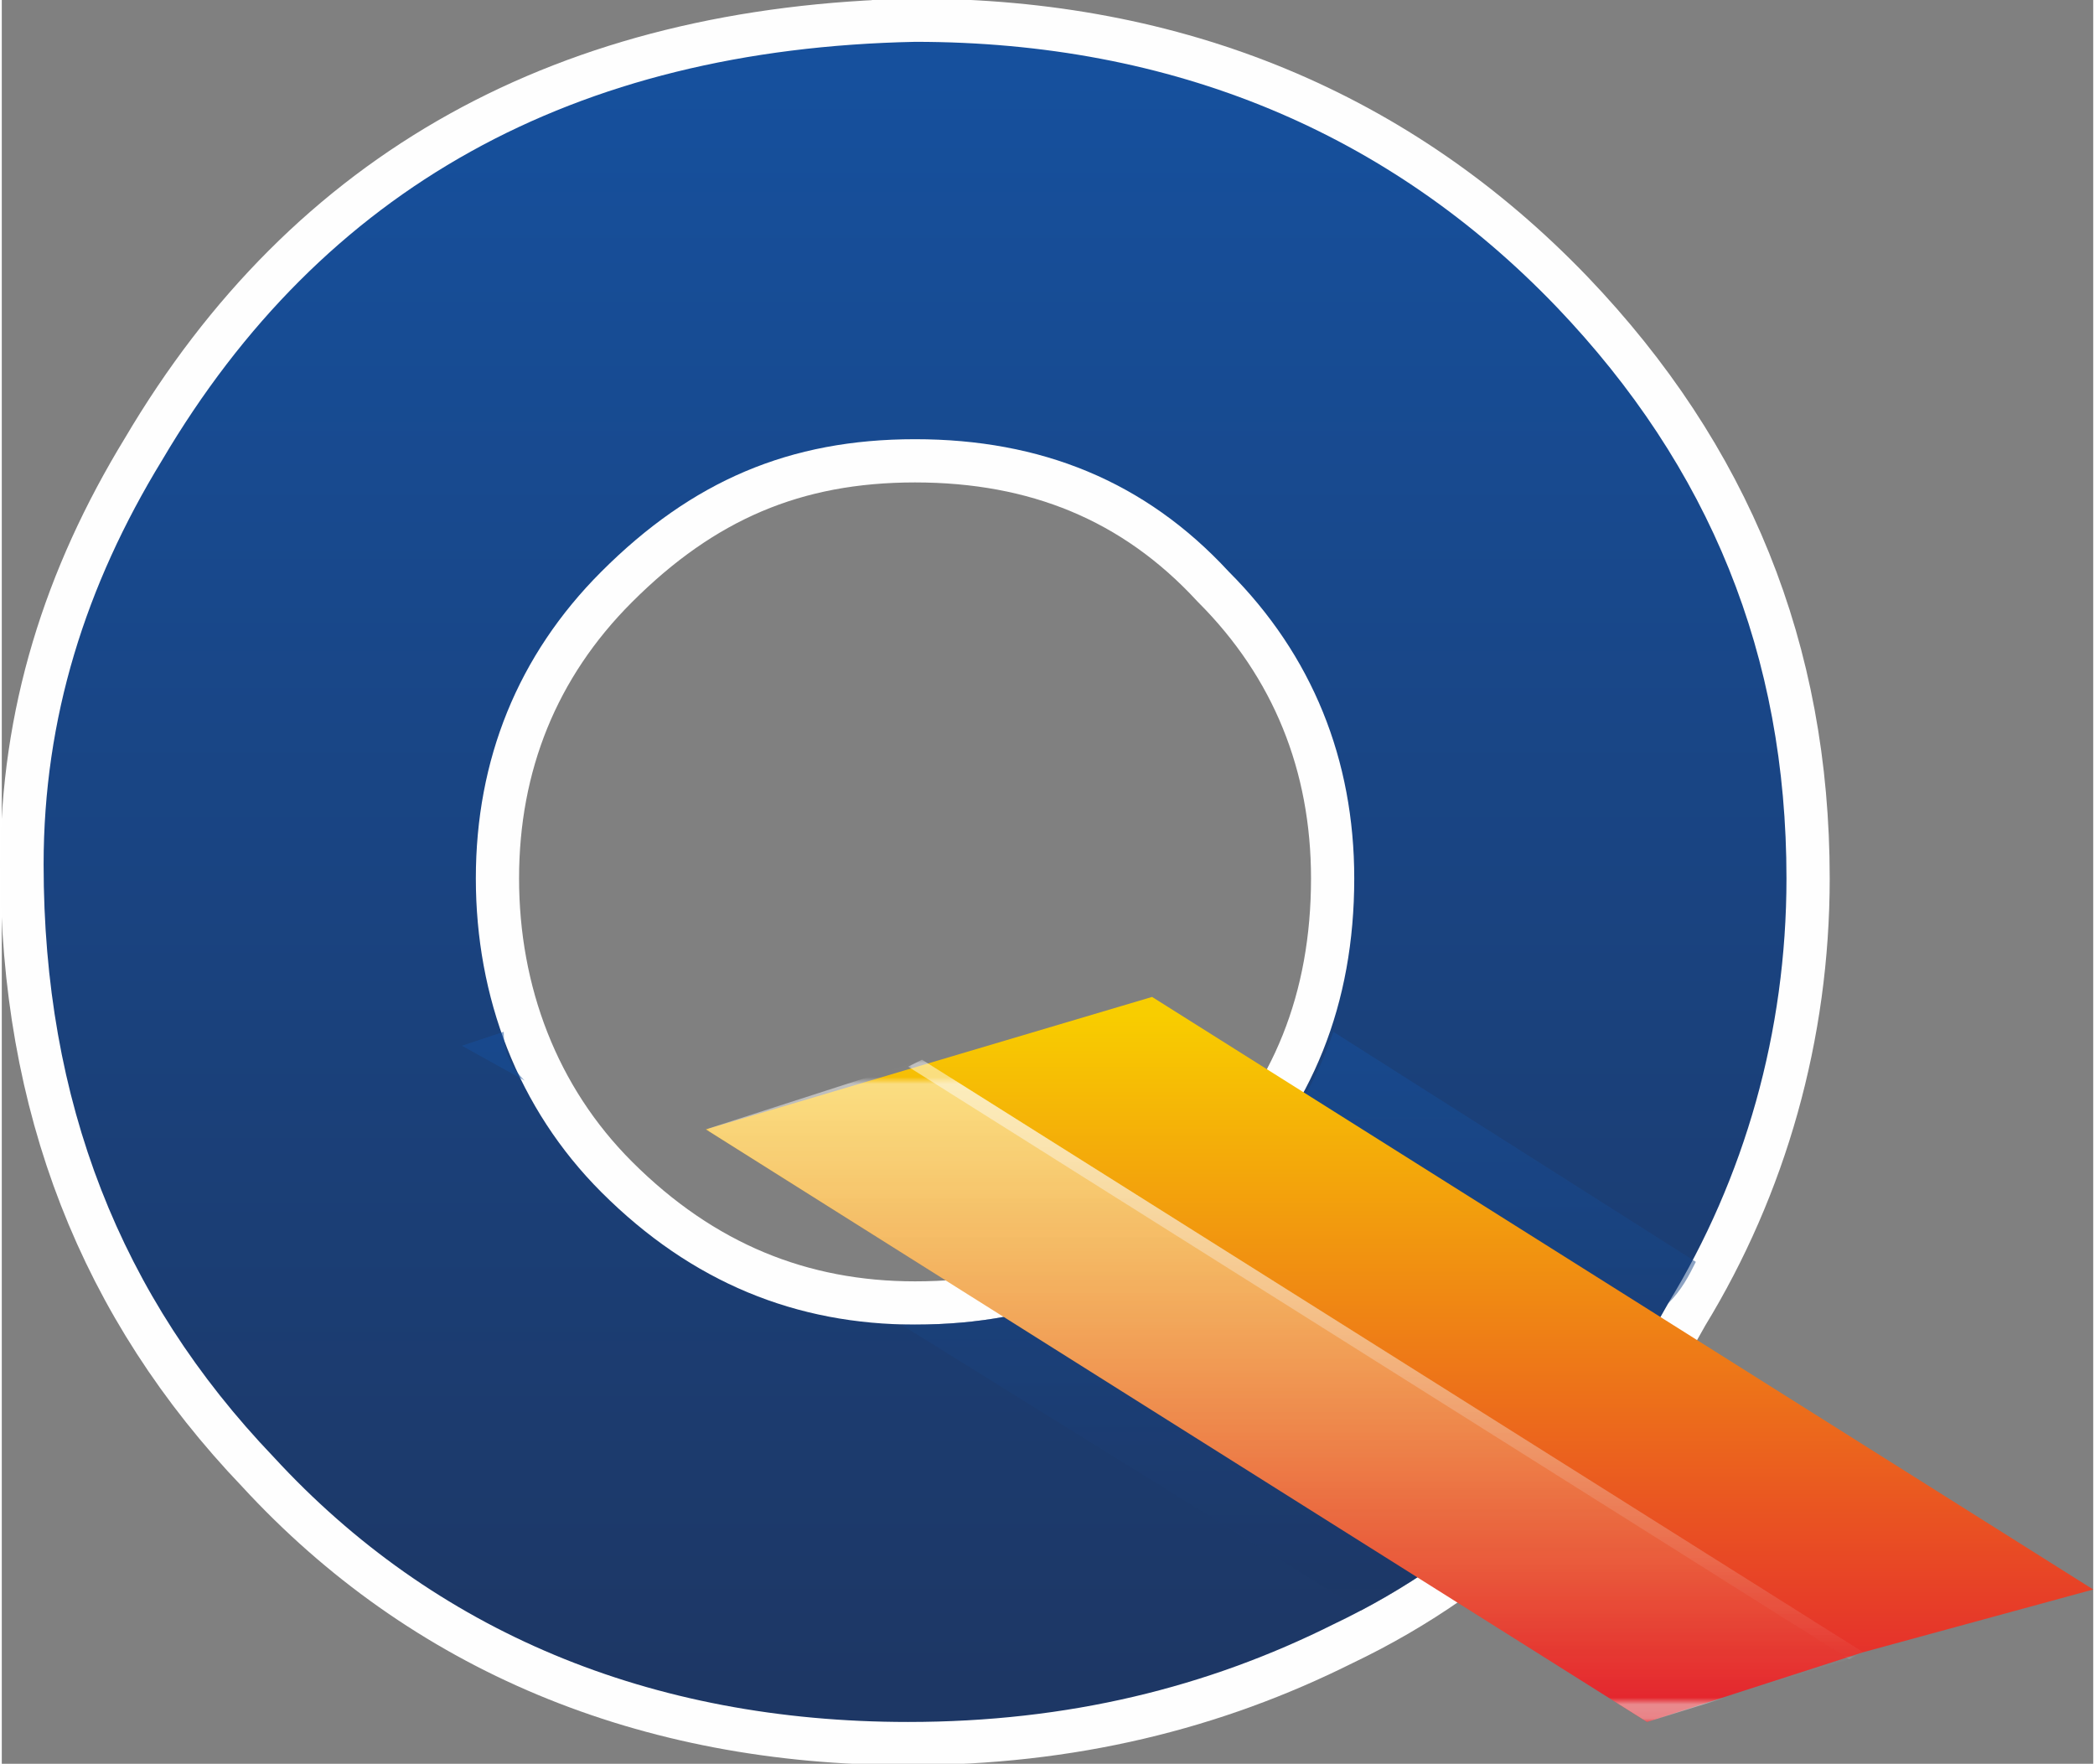
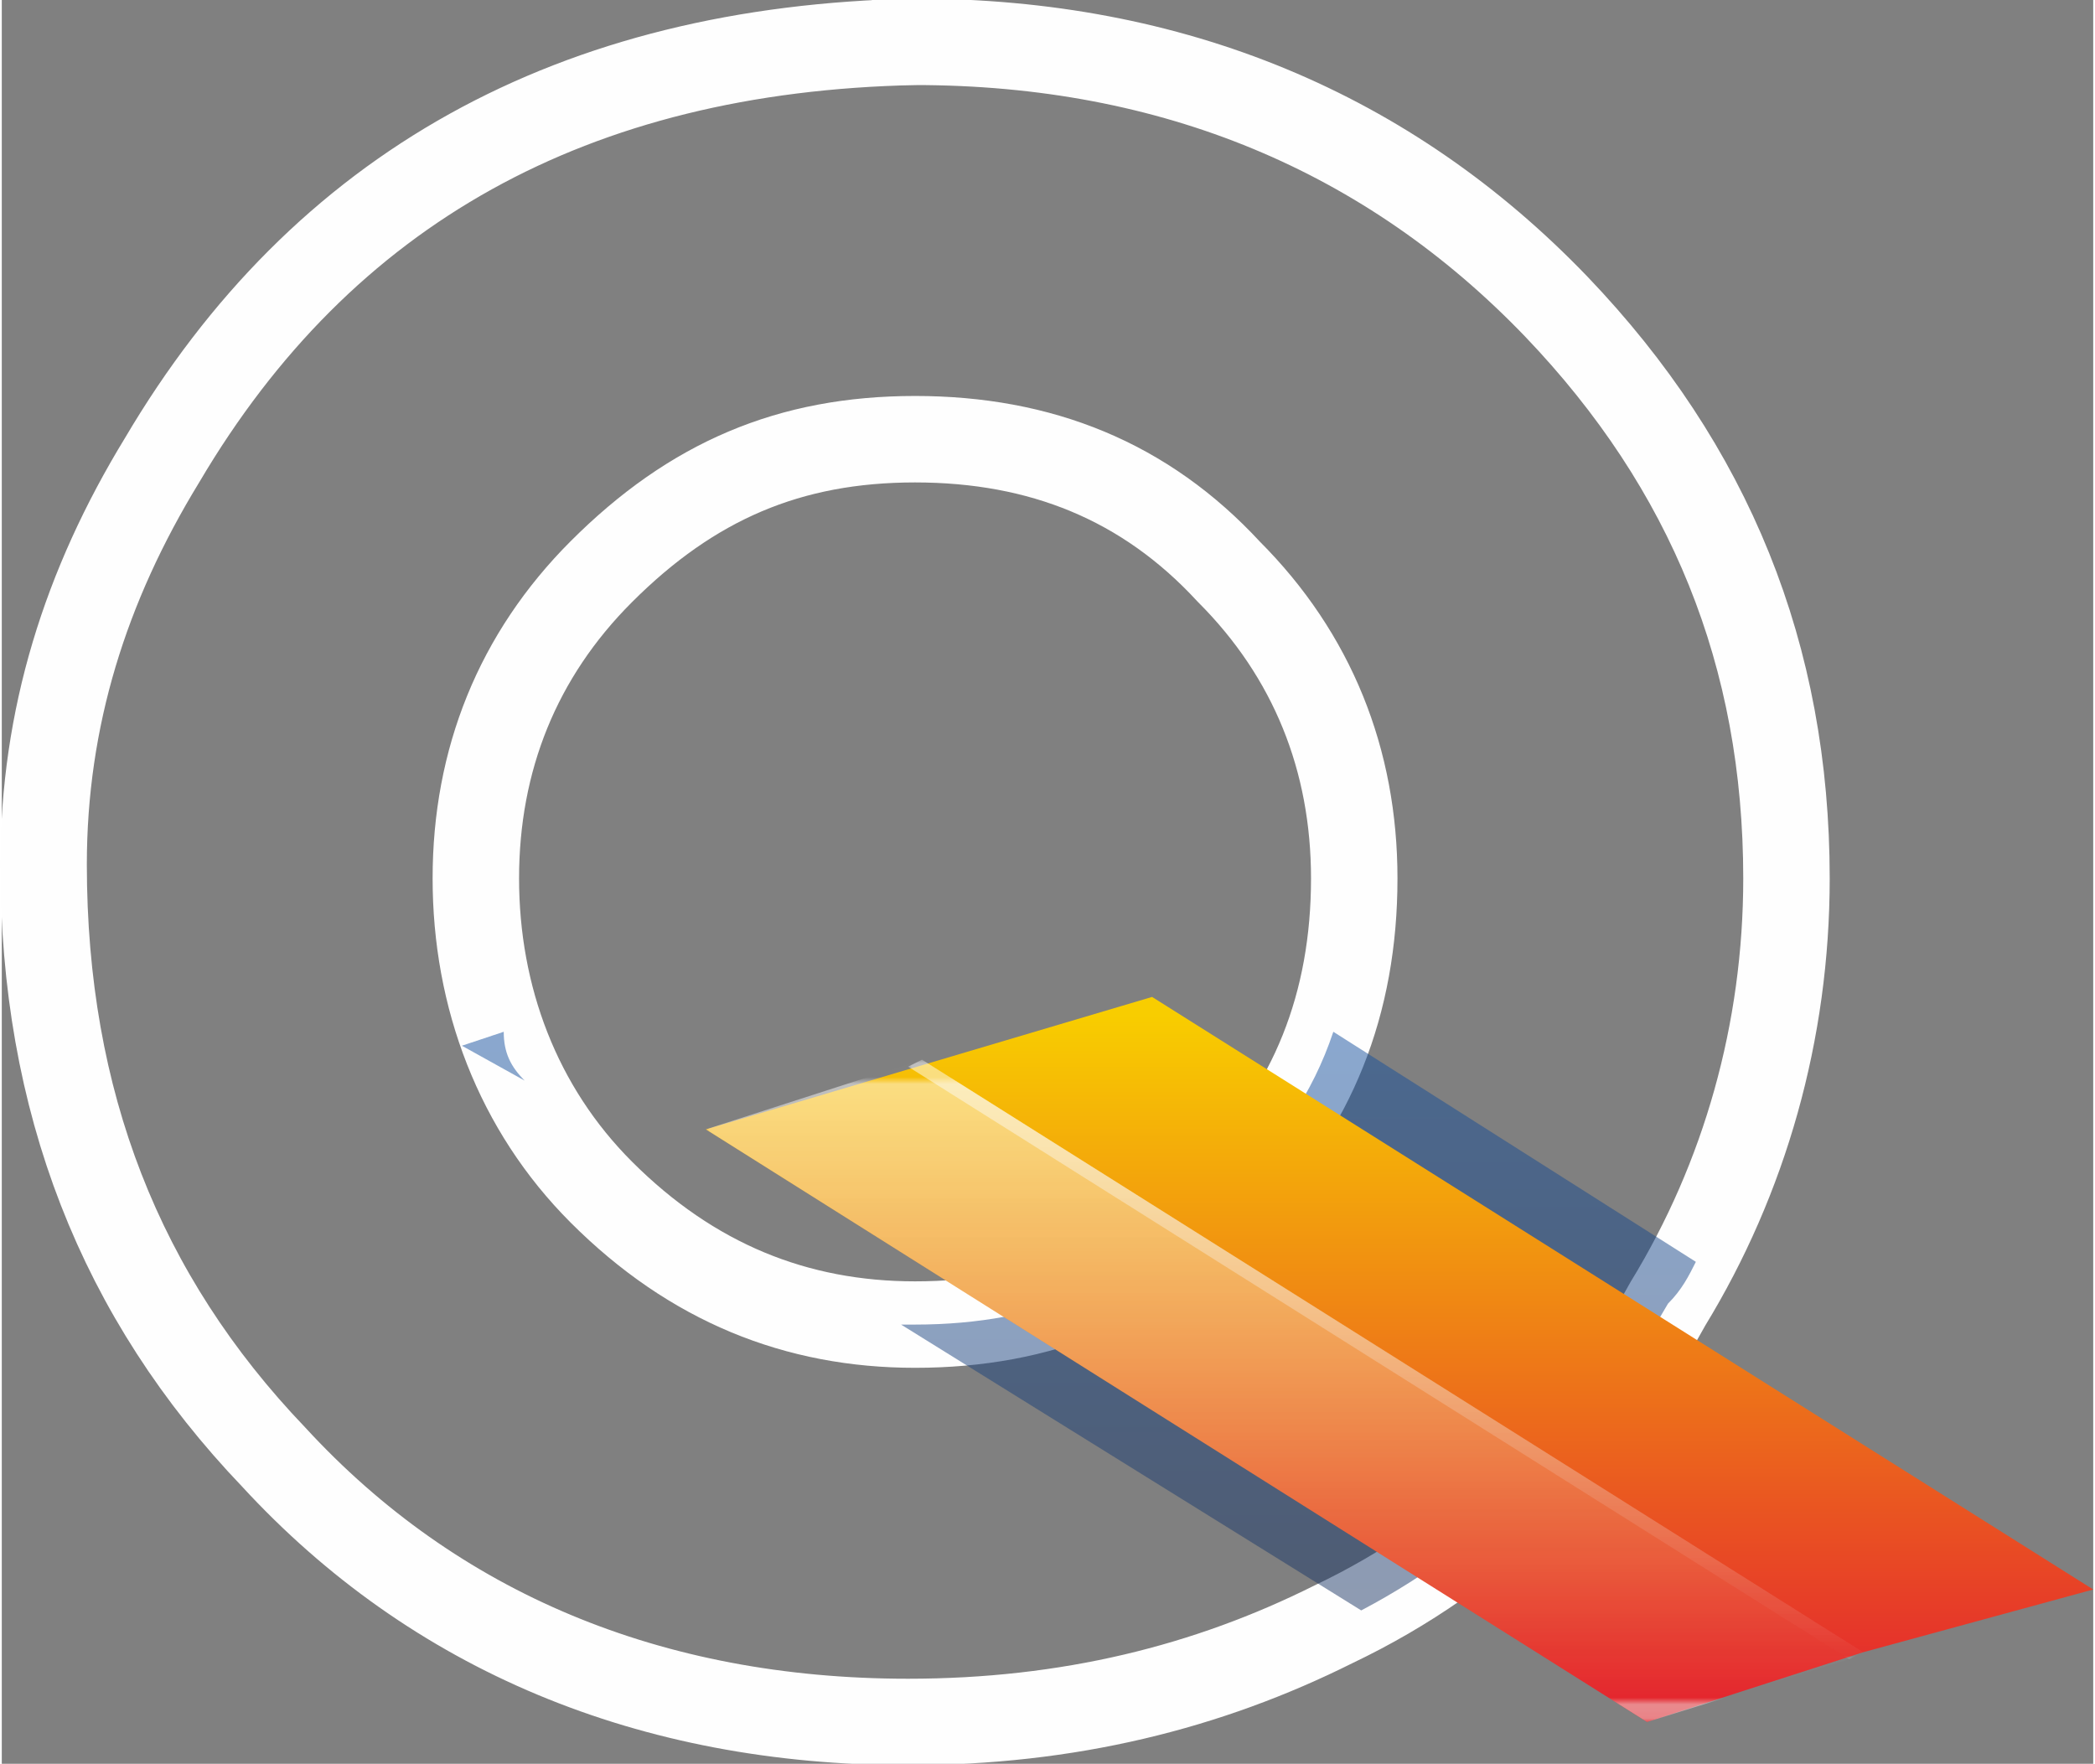
<svg xmlns="http://www.w3.org/2000/svg" xmlns:xlink="http://www.w3.org/1999/xlink" xml:space="preserve" width="29.222mm" height="24.602mm" version="1.1" style="shape-rendering:geometricPrecision; text-rendering:geometricPrecision; image-rendering:optimizeQuality; fill-rule:evenodd; clip-rule:evenodd" viewBox="0 0 300 253">
  <rect x="0" y="0" width="300" height="253" fill="#808080" stroke="none" />
  <defs>
    <style type="text/css">
   
    .str0 {stroke:#FEFEFE;stroke-width:12.402}
    .fil0 {fill:none;fill-rule:nonzero}
    .fil5 {fill:url(#id4);fill-rule:nonzero}
    .fil3 {fill:url(#id5);fill-rule:nonzero}
    .fil4 {fill:url(#id6);fill-rule:nonzero}
    .fil1 {fill:url(#id7);fill-rule:nonzero}
    .fil2 {fill:url(#id8);fill-opacity:0.502}
   
  </style>
    <mask id="id0">
      <linearGradient id="id1" gradientUnits="userSpaceOnUse" x1="183.906" y1="155.213" x2="183.906" y2="243.718" spreadMethod="repeat">
        <stop offset="0" style="stop-opacity:0.498; stop-color:white" />
        <stop offset="1" style="stop-opacity:0; stop-color:white" />
      </linearGradient>
      <rect style="fill:url(#id1)" x="101" y="152" width="166.125" height="94.939" />
    </mask>
    <mask id="id2">
      <linearGradient id="id3" gradientUnits="userSpaceOnUse" x1="198.331" y1="152.389" x2="198.331" y2="238.291" spreadMethod="repeat">
        <stop offset="0" style="stop-opacity:0.498; stop-color:white" />
        <stop offset="1" style="stop-opacity:0; stop-color:white" />
      </linearGradient>
      <rect style="fill:url(#id3)" x="130" y="152" width="137.274" height="86.686" />
    </mask>
    <linearGradient id="id4" gradientUnits="userSpaceOnUse" x1="198.331" y1="152.389" x2="198.331" y2="238.291">
      <stop offset="0" style="stop-opacity:1; stop-color:#FEFEFE" />
      <stop offset="1" style="stop-opacity:1; stop-color:#EFEFEF" />
    </linearGradient>
    <linearGradient id="id5" gradientUnits="userSpaceOnUse" x1="200.695" y1="145.676" x2="200.695" y2="243.424">
      <stop offset="0" style="stop-opacity:1; stop-color:#F8CD00" />
      <stop offset="1" style="stop-opacity:1; stop-color:#E4272E" />
    </linearGradient>
    <linearGradient id="id6" gradientUnits="userSpaceOnUse" xlink:href="#id4" x1="183.906" y1="158.037" x2="183.906" y2="240.894">
  </linearGradient>
    <linearGradient id="id7" gradientUnits="userSpaceOnUse" x1="130.935" y1="11.009" x2="130.935" y2="241.737">
      <stop offset="0" style="stop-opacity:1; stop-color:#16509D" />
      <stop offset="1" style="stop-opacity:1; stop-color:#1D3765" />
    </linearGradient>
    <linearGradient id="id8" gradientUnits="userSpaceOnUse" xlink:href="#id7" x1="154.572" y1="149.945" x2="154.572" y2="229.272">
  </linearGradient>
  </defs>
  <g id="Layer_x0020_1">
    <g id="_642273016">
      <g>
        <path class="fil0 str0" d="M131 6c37,0 68,13 92,38 22,23 33,50 33,82 0,22 -6,43 -17,61 -11,20 -27,36 -48,46 -18,9 -38,14 -61,14 -37,0 -68,-13 -91,-38 -22,-23 -33,-51 -33,-85 0,-21 6,-40 17,-58 23,-39 59,-59 108,-60zm0 57c-18,0 -32,6 -45,19 -12,12 -18,27 -18,44 0,17 6,33 18,45 13,13 28,19 45,19 18,0 33,-6 45,-19 12,-12 18,-27 18,-45 0,-17 -6,-32 -18,-44 -12,-13 -27,-19 -45,-19z" />
-         <path id="1" class="fil1" d="M131 6c37,0 68,13 92,38 22,23 33,50 33,82 0,22 -6,43 -17,61 -11,20 -27,36 -48,46 -18,9 -38,14 -61,14 -37,0 -68,-13 -91,-38 -22,-23 -33,-51 -33,-85 0,-21 6,-40 17,-58 23,-39 59,-59 108,-60zm0 57c-18,0 -32,6 -45,19 -12,12 -18,27 -18,44 0,17 6,33 18,45 13,13 28,19 45,19 18,0 33,-6 45,-19 12,-12 18,-27 18,-45 0,-17 -6,-32 -18,-44 -12,-13 -27,-19 -45,-19z" />
      </g>
      <path class="fil2" d="M243 181c-1,2 -2,4 -4,6 -11,19 -25,34 -44,44l-66 -41c1,0 2,0 2,0 18,0 33,-6 45,-19 7,-7 12,-14 15,-23l52 33zm-168 -26l-9 -5 6 -2c0,3 1,5 3,7z" />
      <g id="_642273160">
        <polygon class="fil3" points="300,228 267,237 236,247 101,162 165,143 " />
        <polygon class="fil4" style="mask:url(#id0)" points="267,237 265,238 236,247 101,162 132,152 " />
        <polygon class="fil5" style="mask:url(#id2)" points="267,237 265,238 265,238 130,153 132,152 " />
      </g>
    </g>
  </g>
</svg>